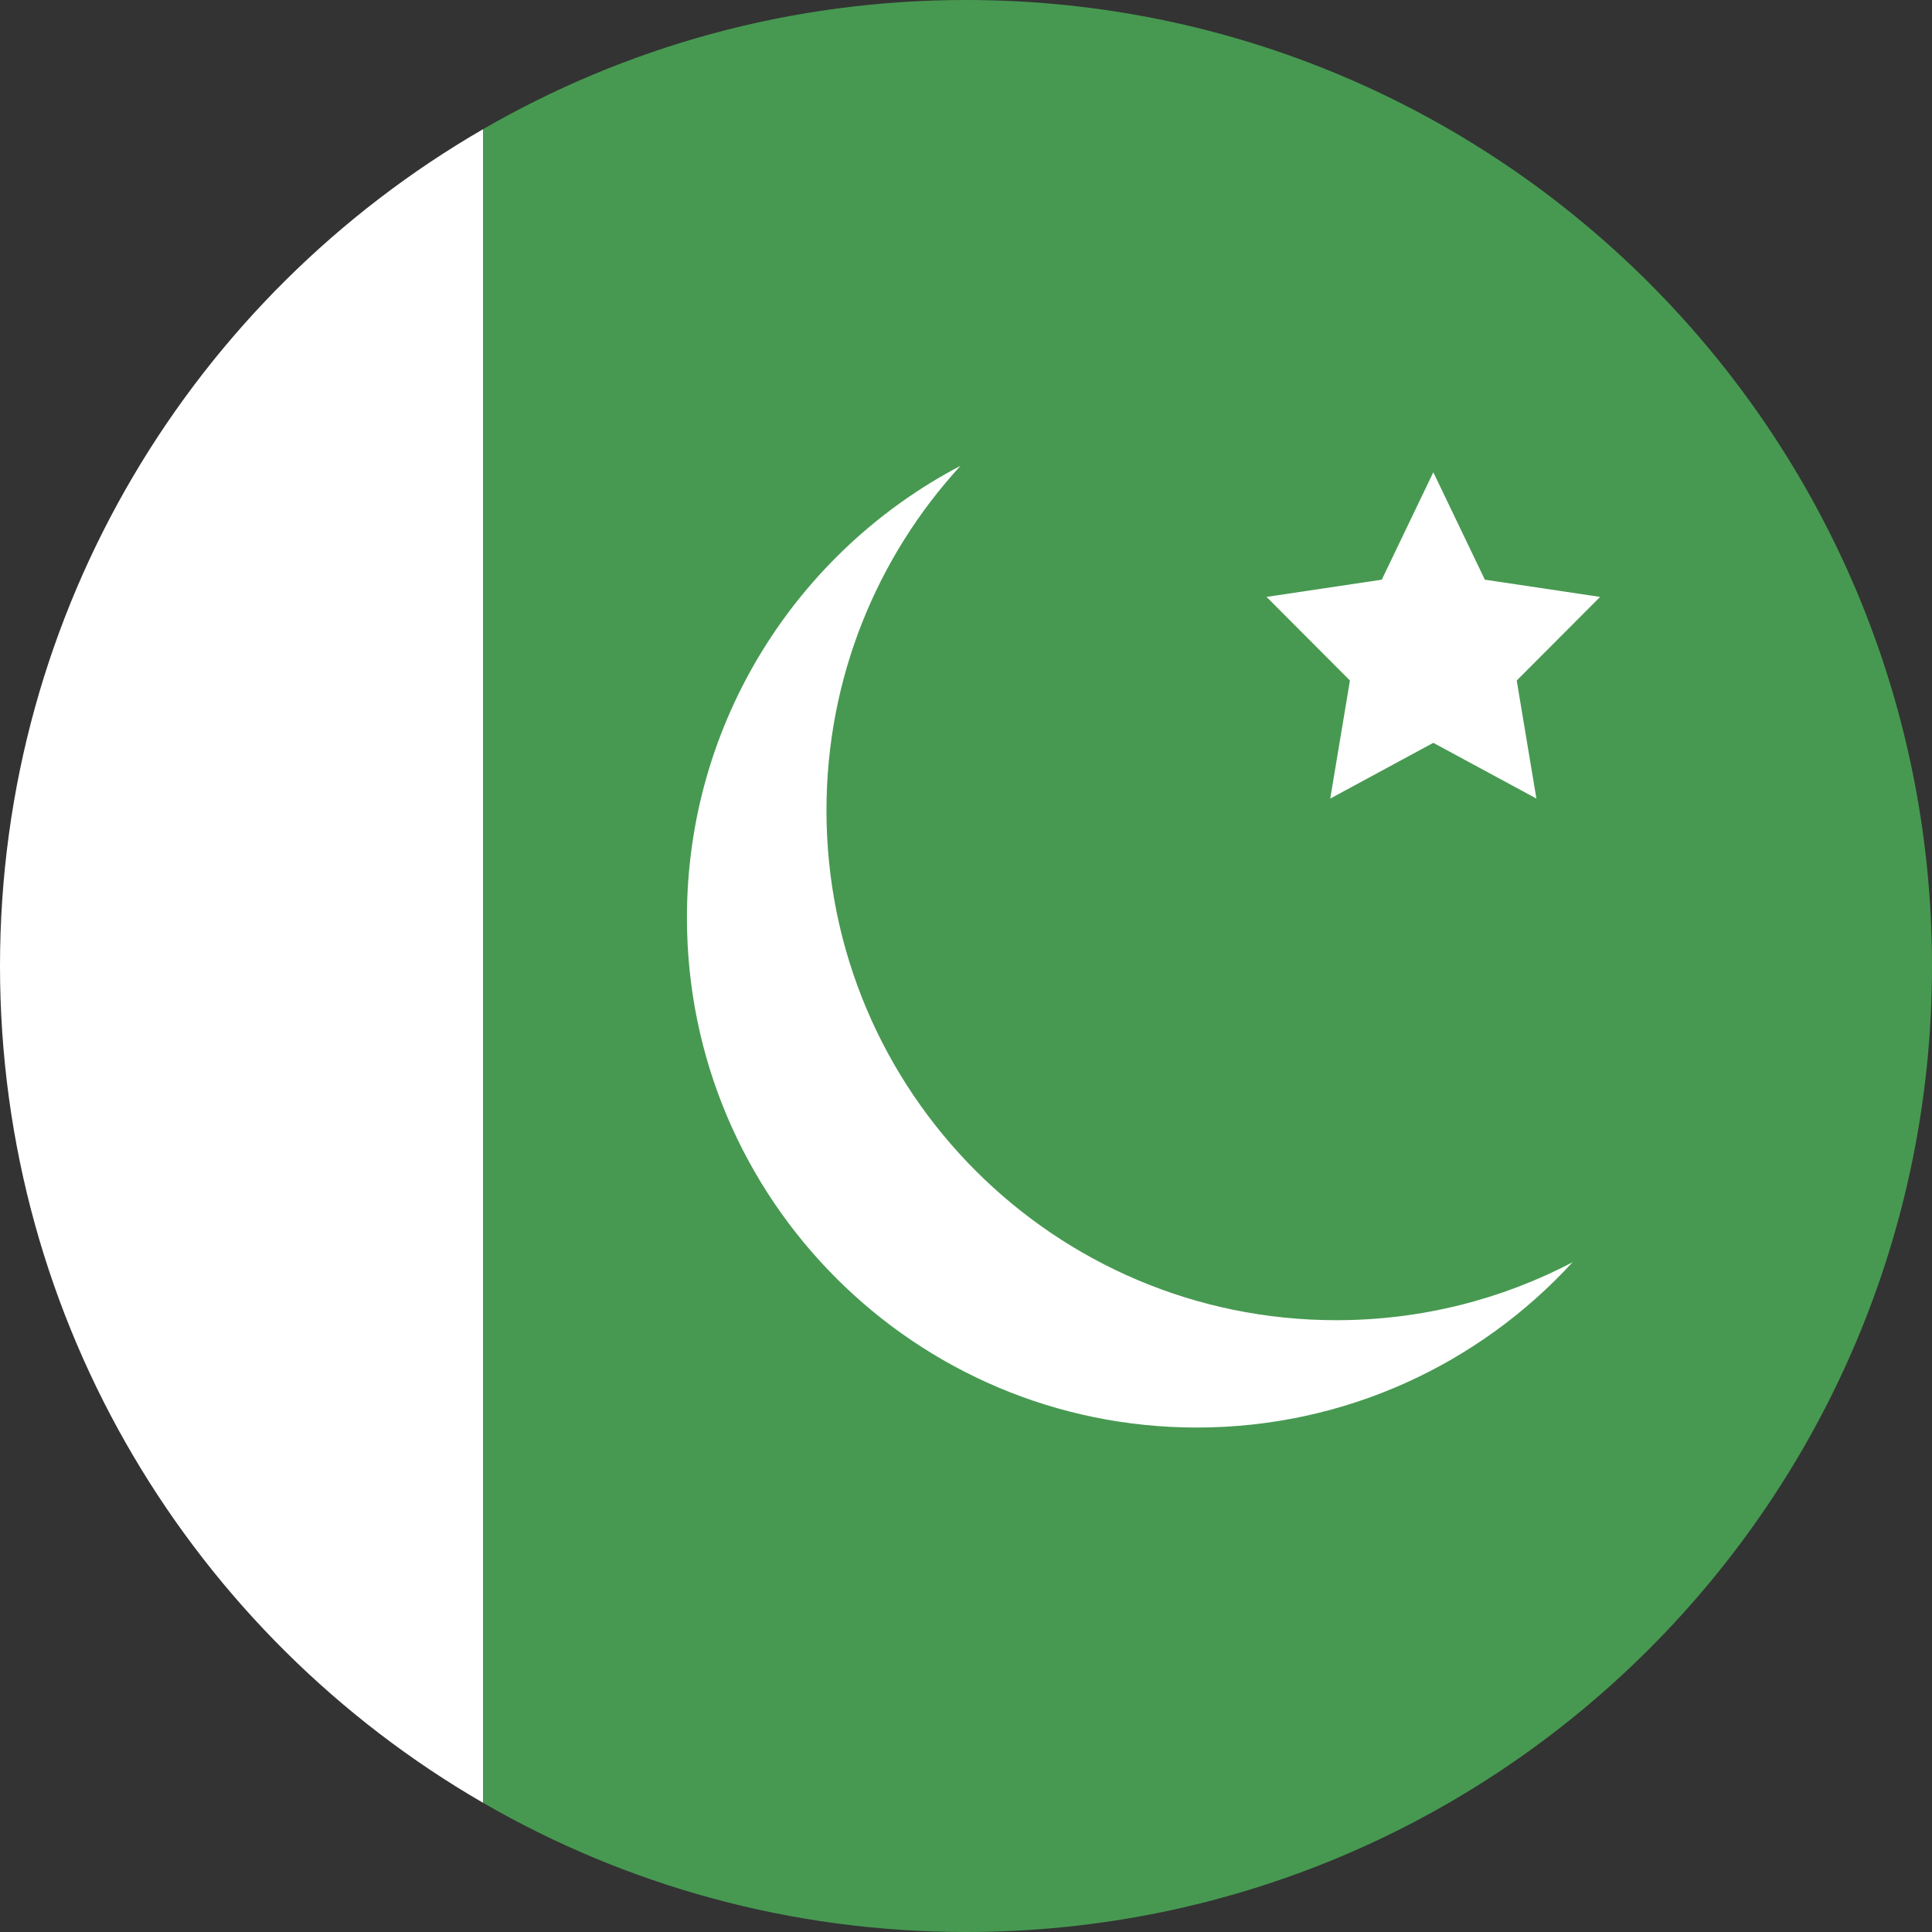
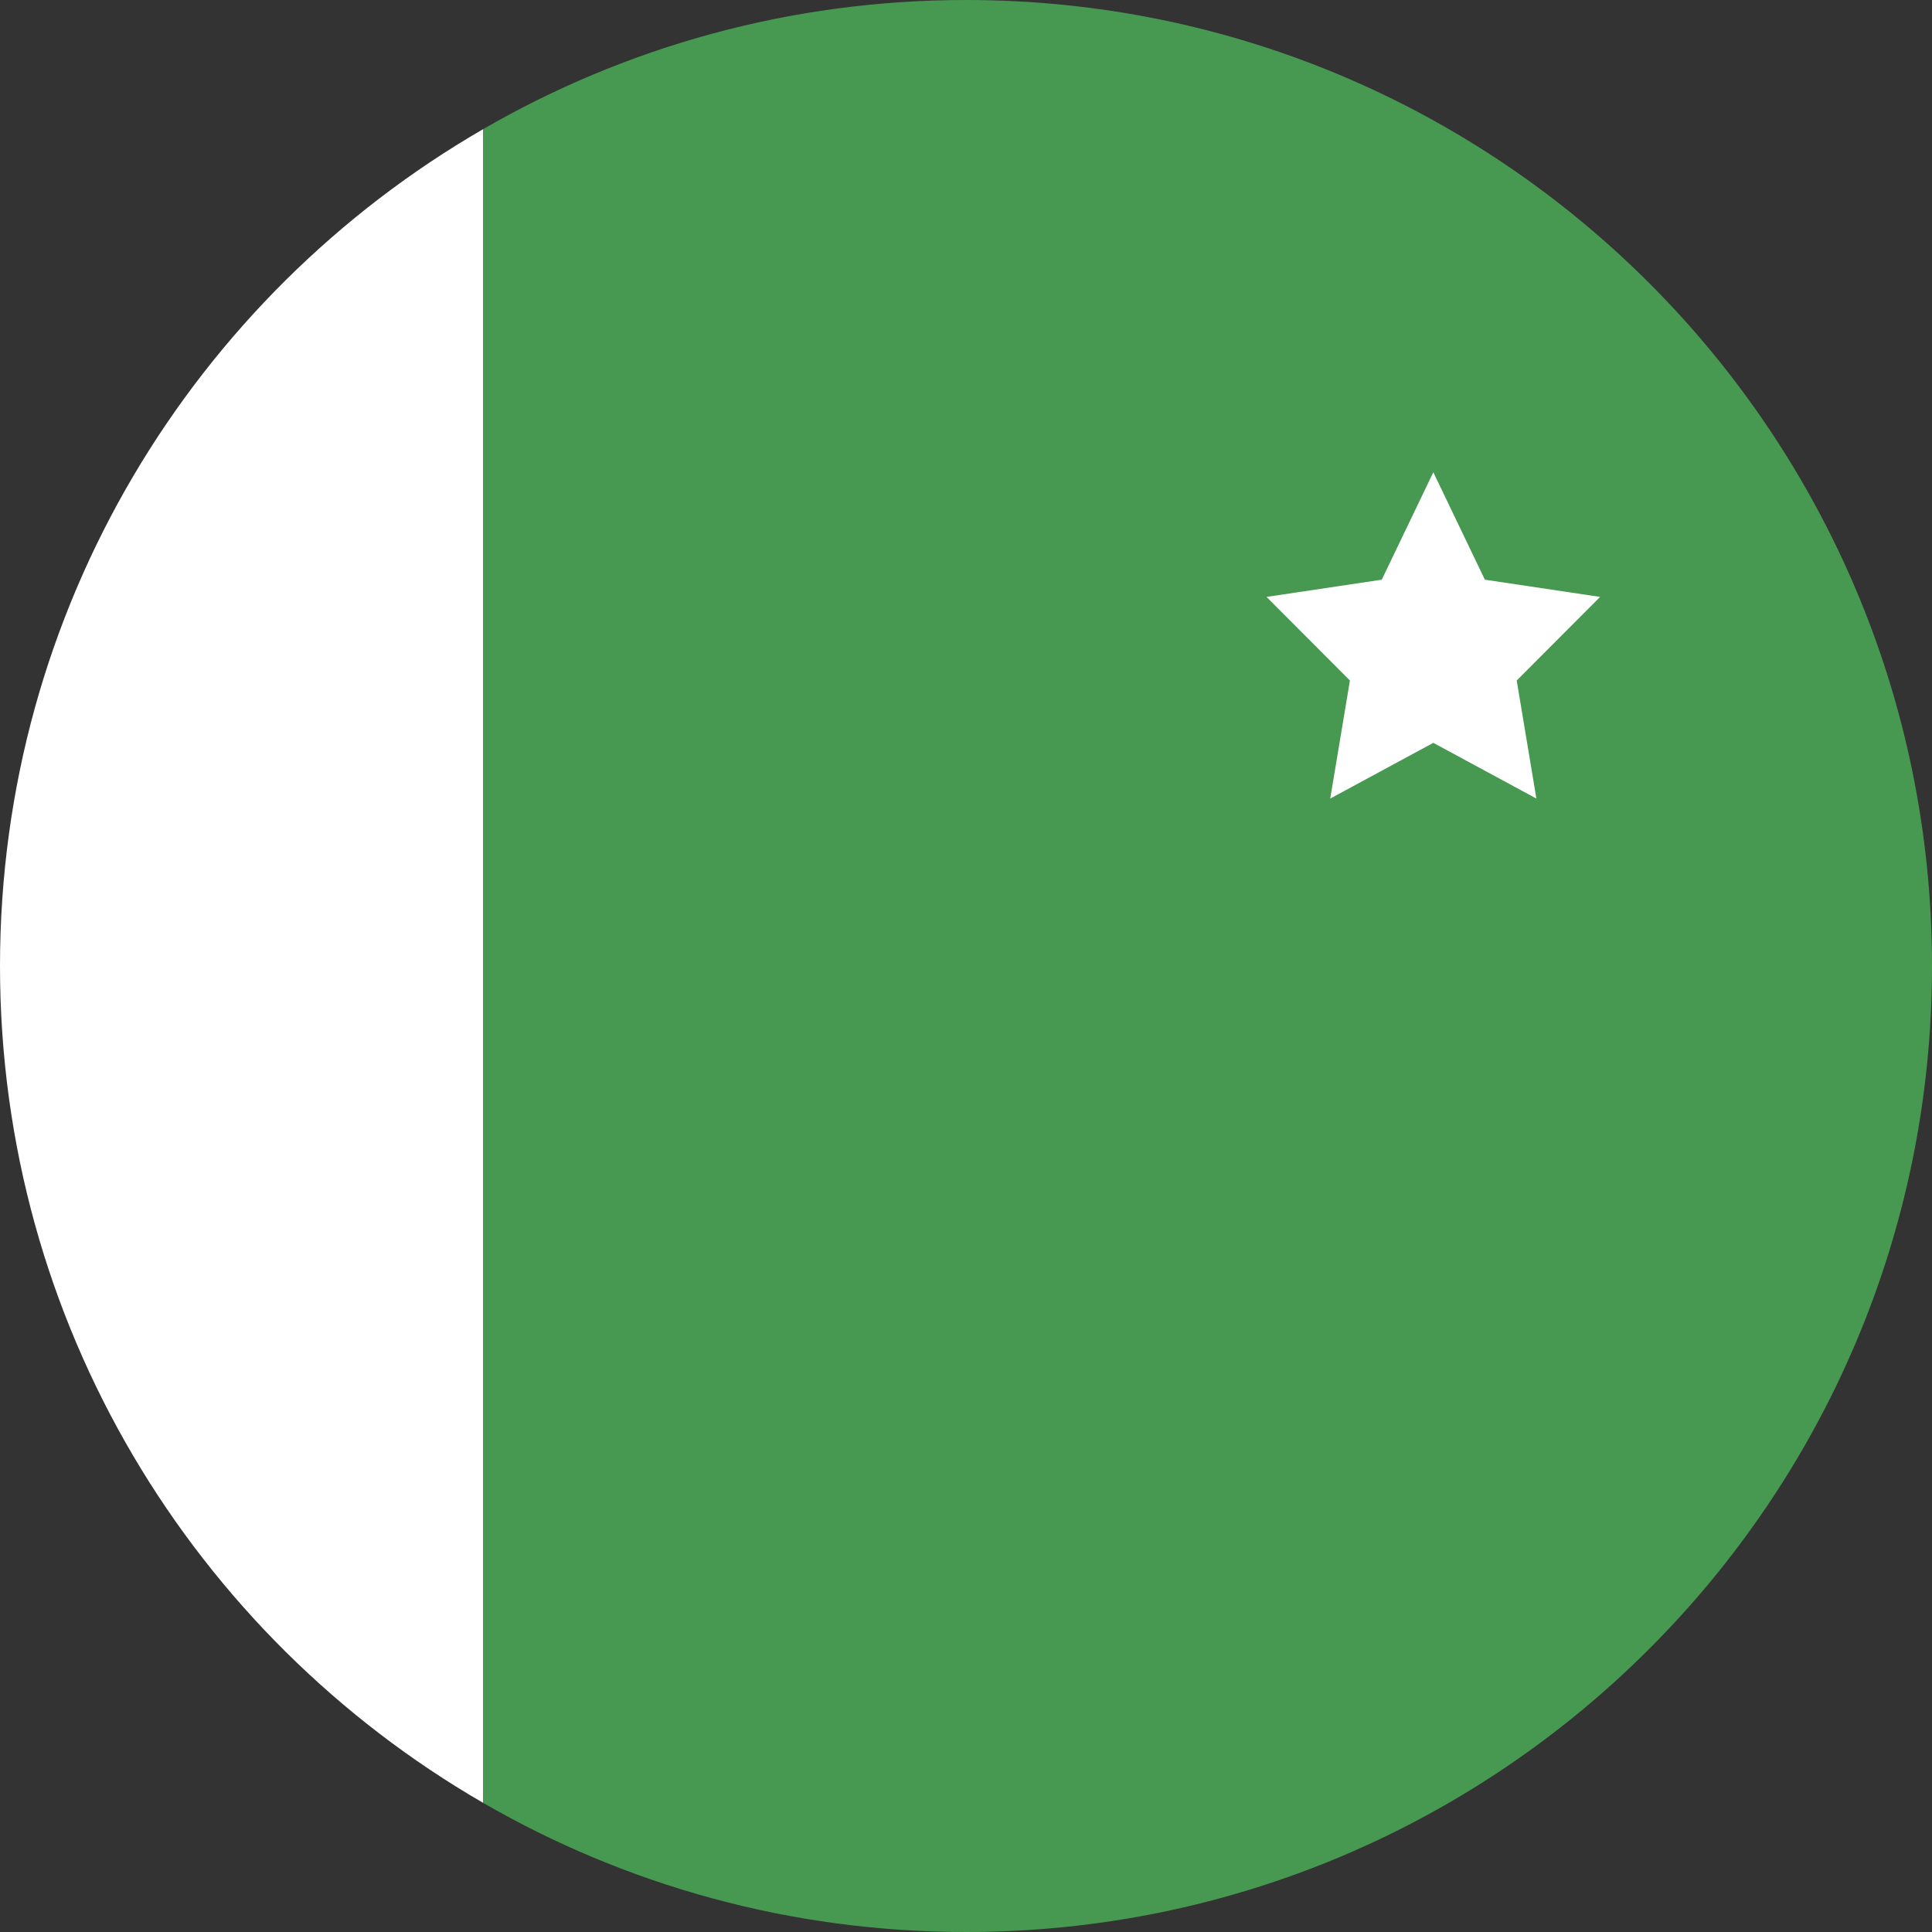
<svg xmlns="http://www.w3.org/2000/svg" width="180px" height="180px" viewBox="0 0 180 180" version="1.1">
  <rect x="0" y="0" width="180" height="180" fill="#333333" stroke="none" />
  <title>Icon / Country / Pakistan</title>
  <desc>Created with Sketch.</desc>
  <defs />
  <g id="Symbols" stroke="none" stroke-width="1" fill="none" fill-rule="evenodd">
    <g id="Icon-/-Country-/-Pakistan" fill-rule="nonzero">
      <g id="Pakistan">
-         <path d="M45,12.04 C18.099,27.602 0,56.687 0,90 C0,123.313 18.099,152.398 45,167.96 L45,12.04 L45,12.04 Z" id="Oval-15-copy-2" fill="#FFFFFF" />
+         <path d="M45,12.04 C18.099,27.602 0,56.687 0,90 C0,123.313 18.099,152.398 45,167.96 L45,12.04 Z" id="Oval-15-copy-2" fill="#FFFFFF" />
        <path d="M45,12.04 C58.238,4.383 73.607,0 90,0 C139.706,0 180,40.294 180,90 C180,139.706 139.706,180 90,180 C73.607,180 58.238,175.617 45,167.96 L45,12.04 L45,12.04 Z" id="Oval-15-copy-3" fill="#479951" />
-         <path d="M146.508,117.605 C137.825,127.068 125.355,133 111.5,133 C85.266,133 64,111.734 64,85.5 C64,67.208 74.339,51.332 89.492,43.395 C81.735,51.849 77,63.122 77,75.5 C77,101.734 98.266,123 124.5,123 C132.442,123 139.929,121.051 146.508,117.605 Z" id="Oval-148" fill="#FFFFFF" />
        <polygon id="Star-32" fill="#FFFFFF" points="133.539 69.208 123.935 74.401 125.77 63.402 118 55.612 128.737 54.008 133.539 44 138.341 54.008 149.078 55.612 141.309 63.402 143.143 74.401" />
      </g>
    </g>
  </g>
</svg>